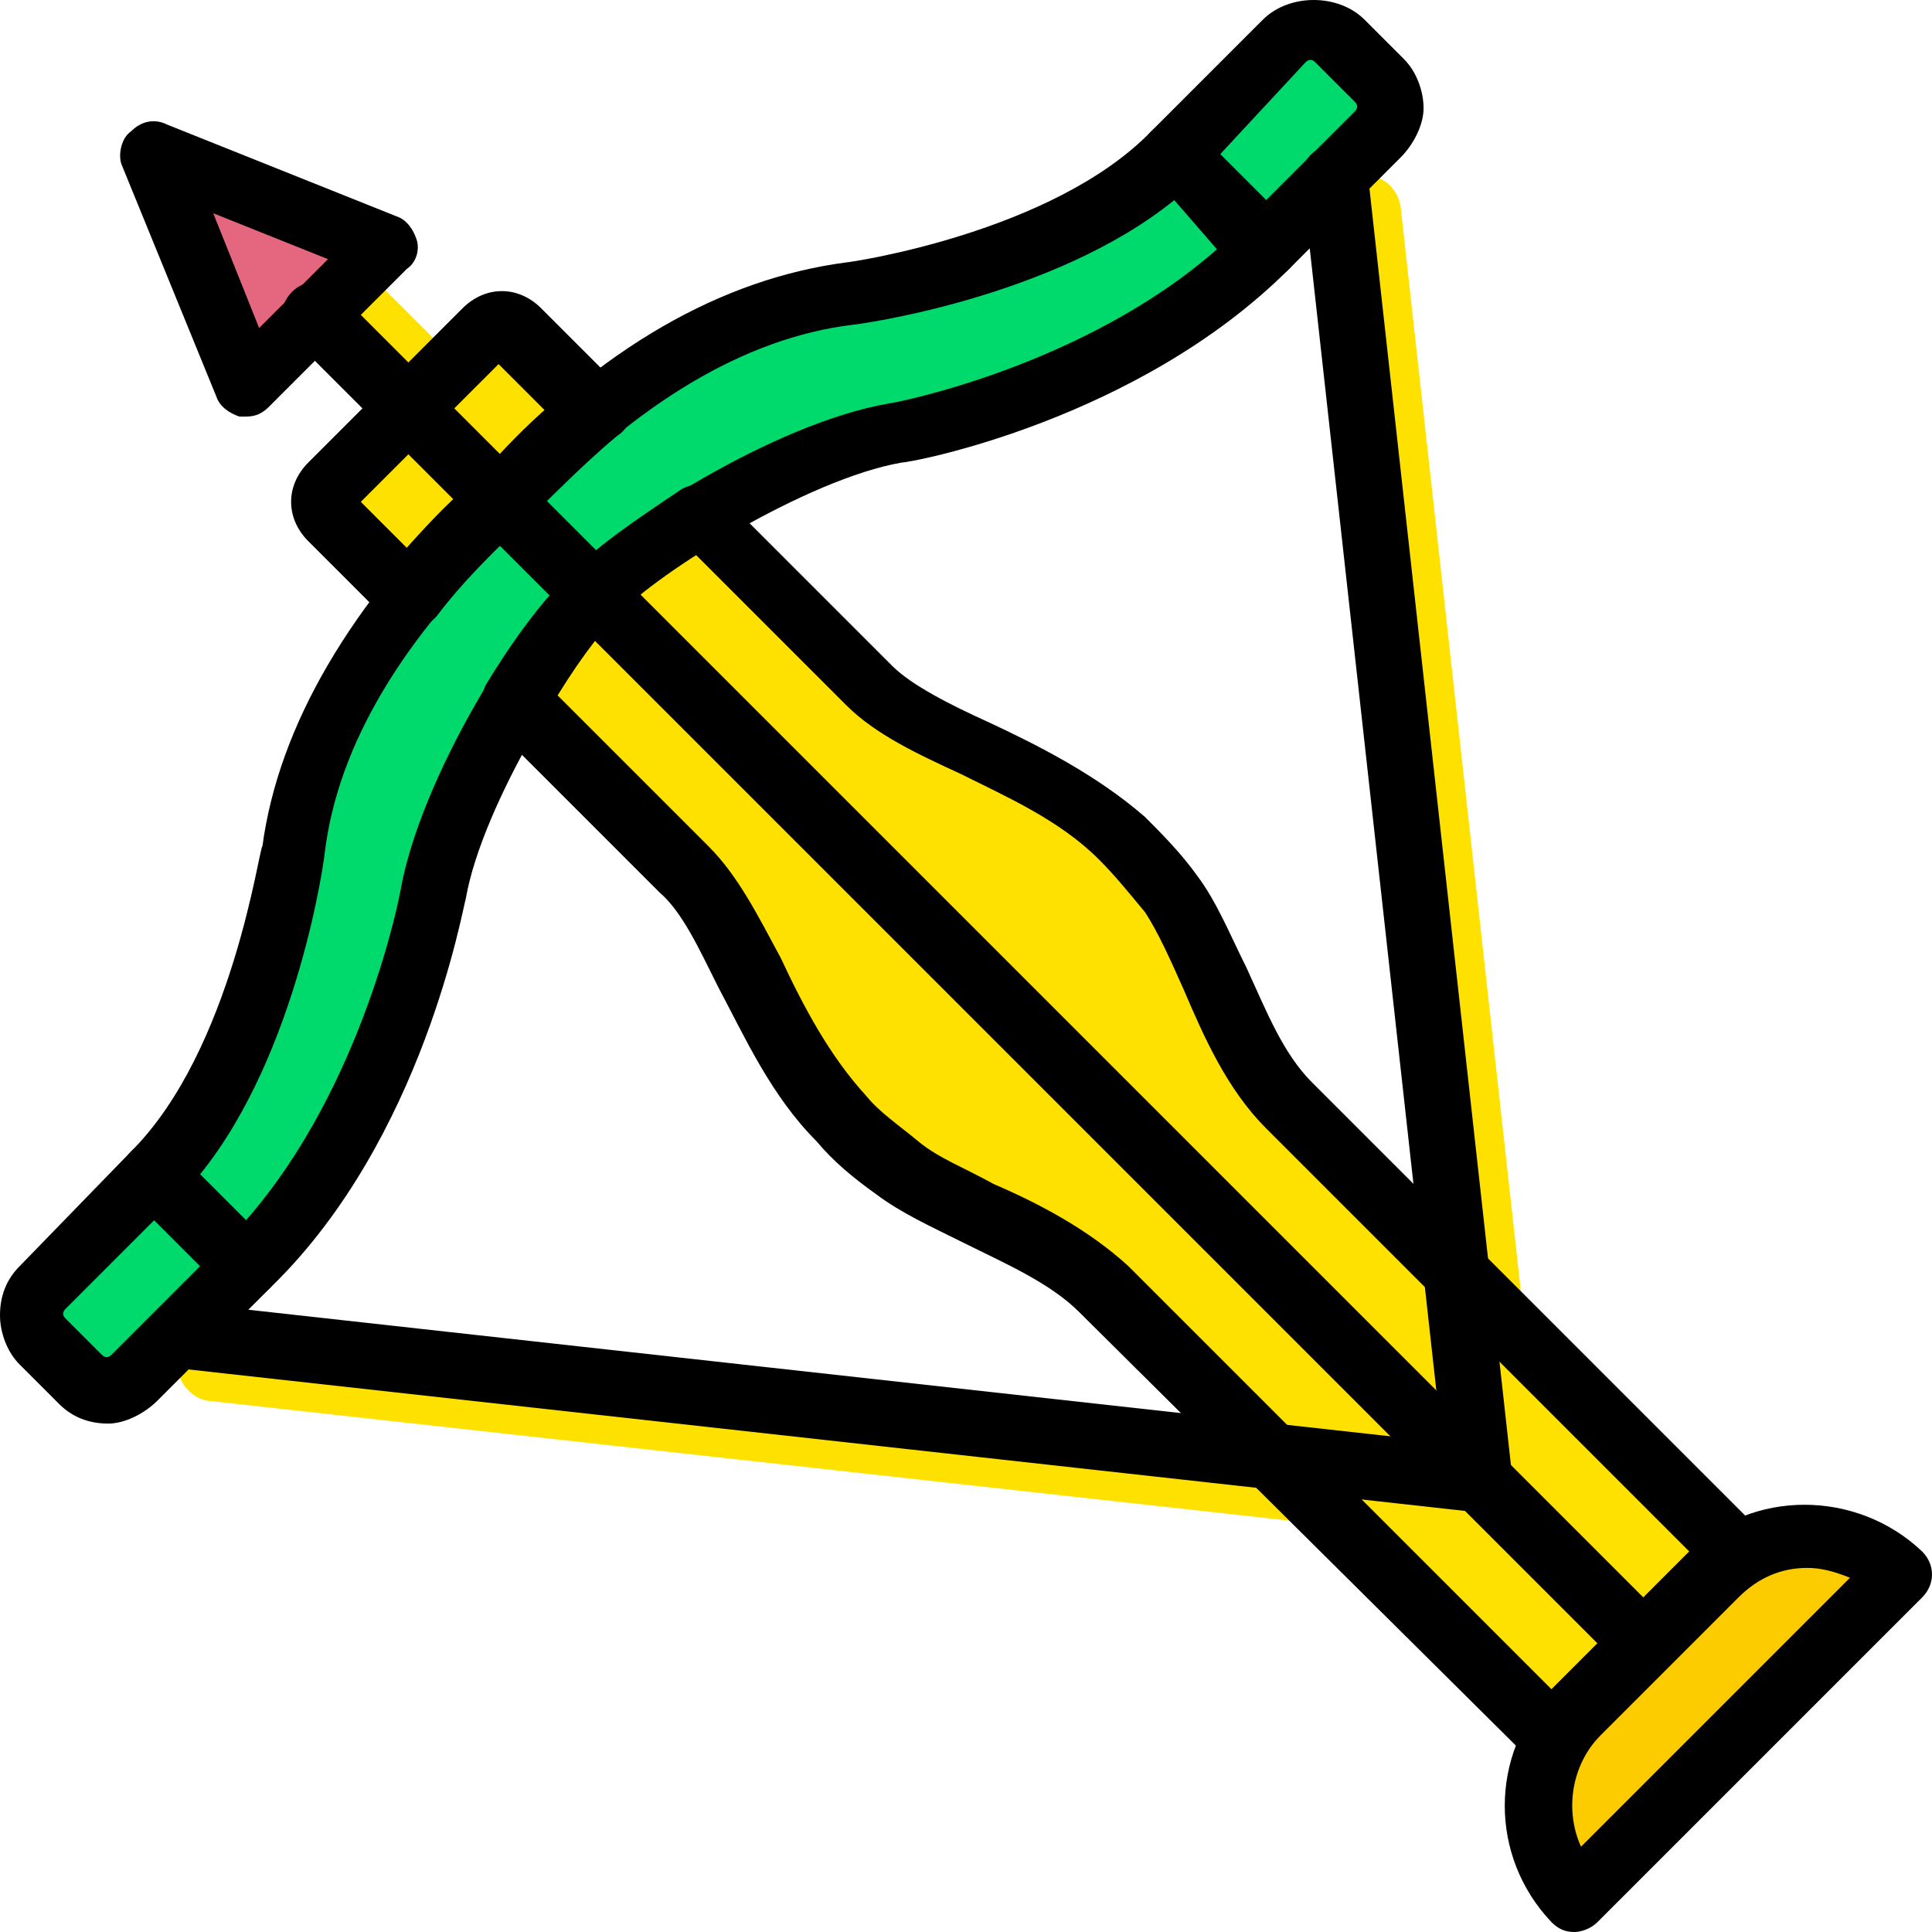
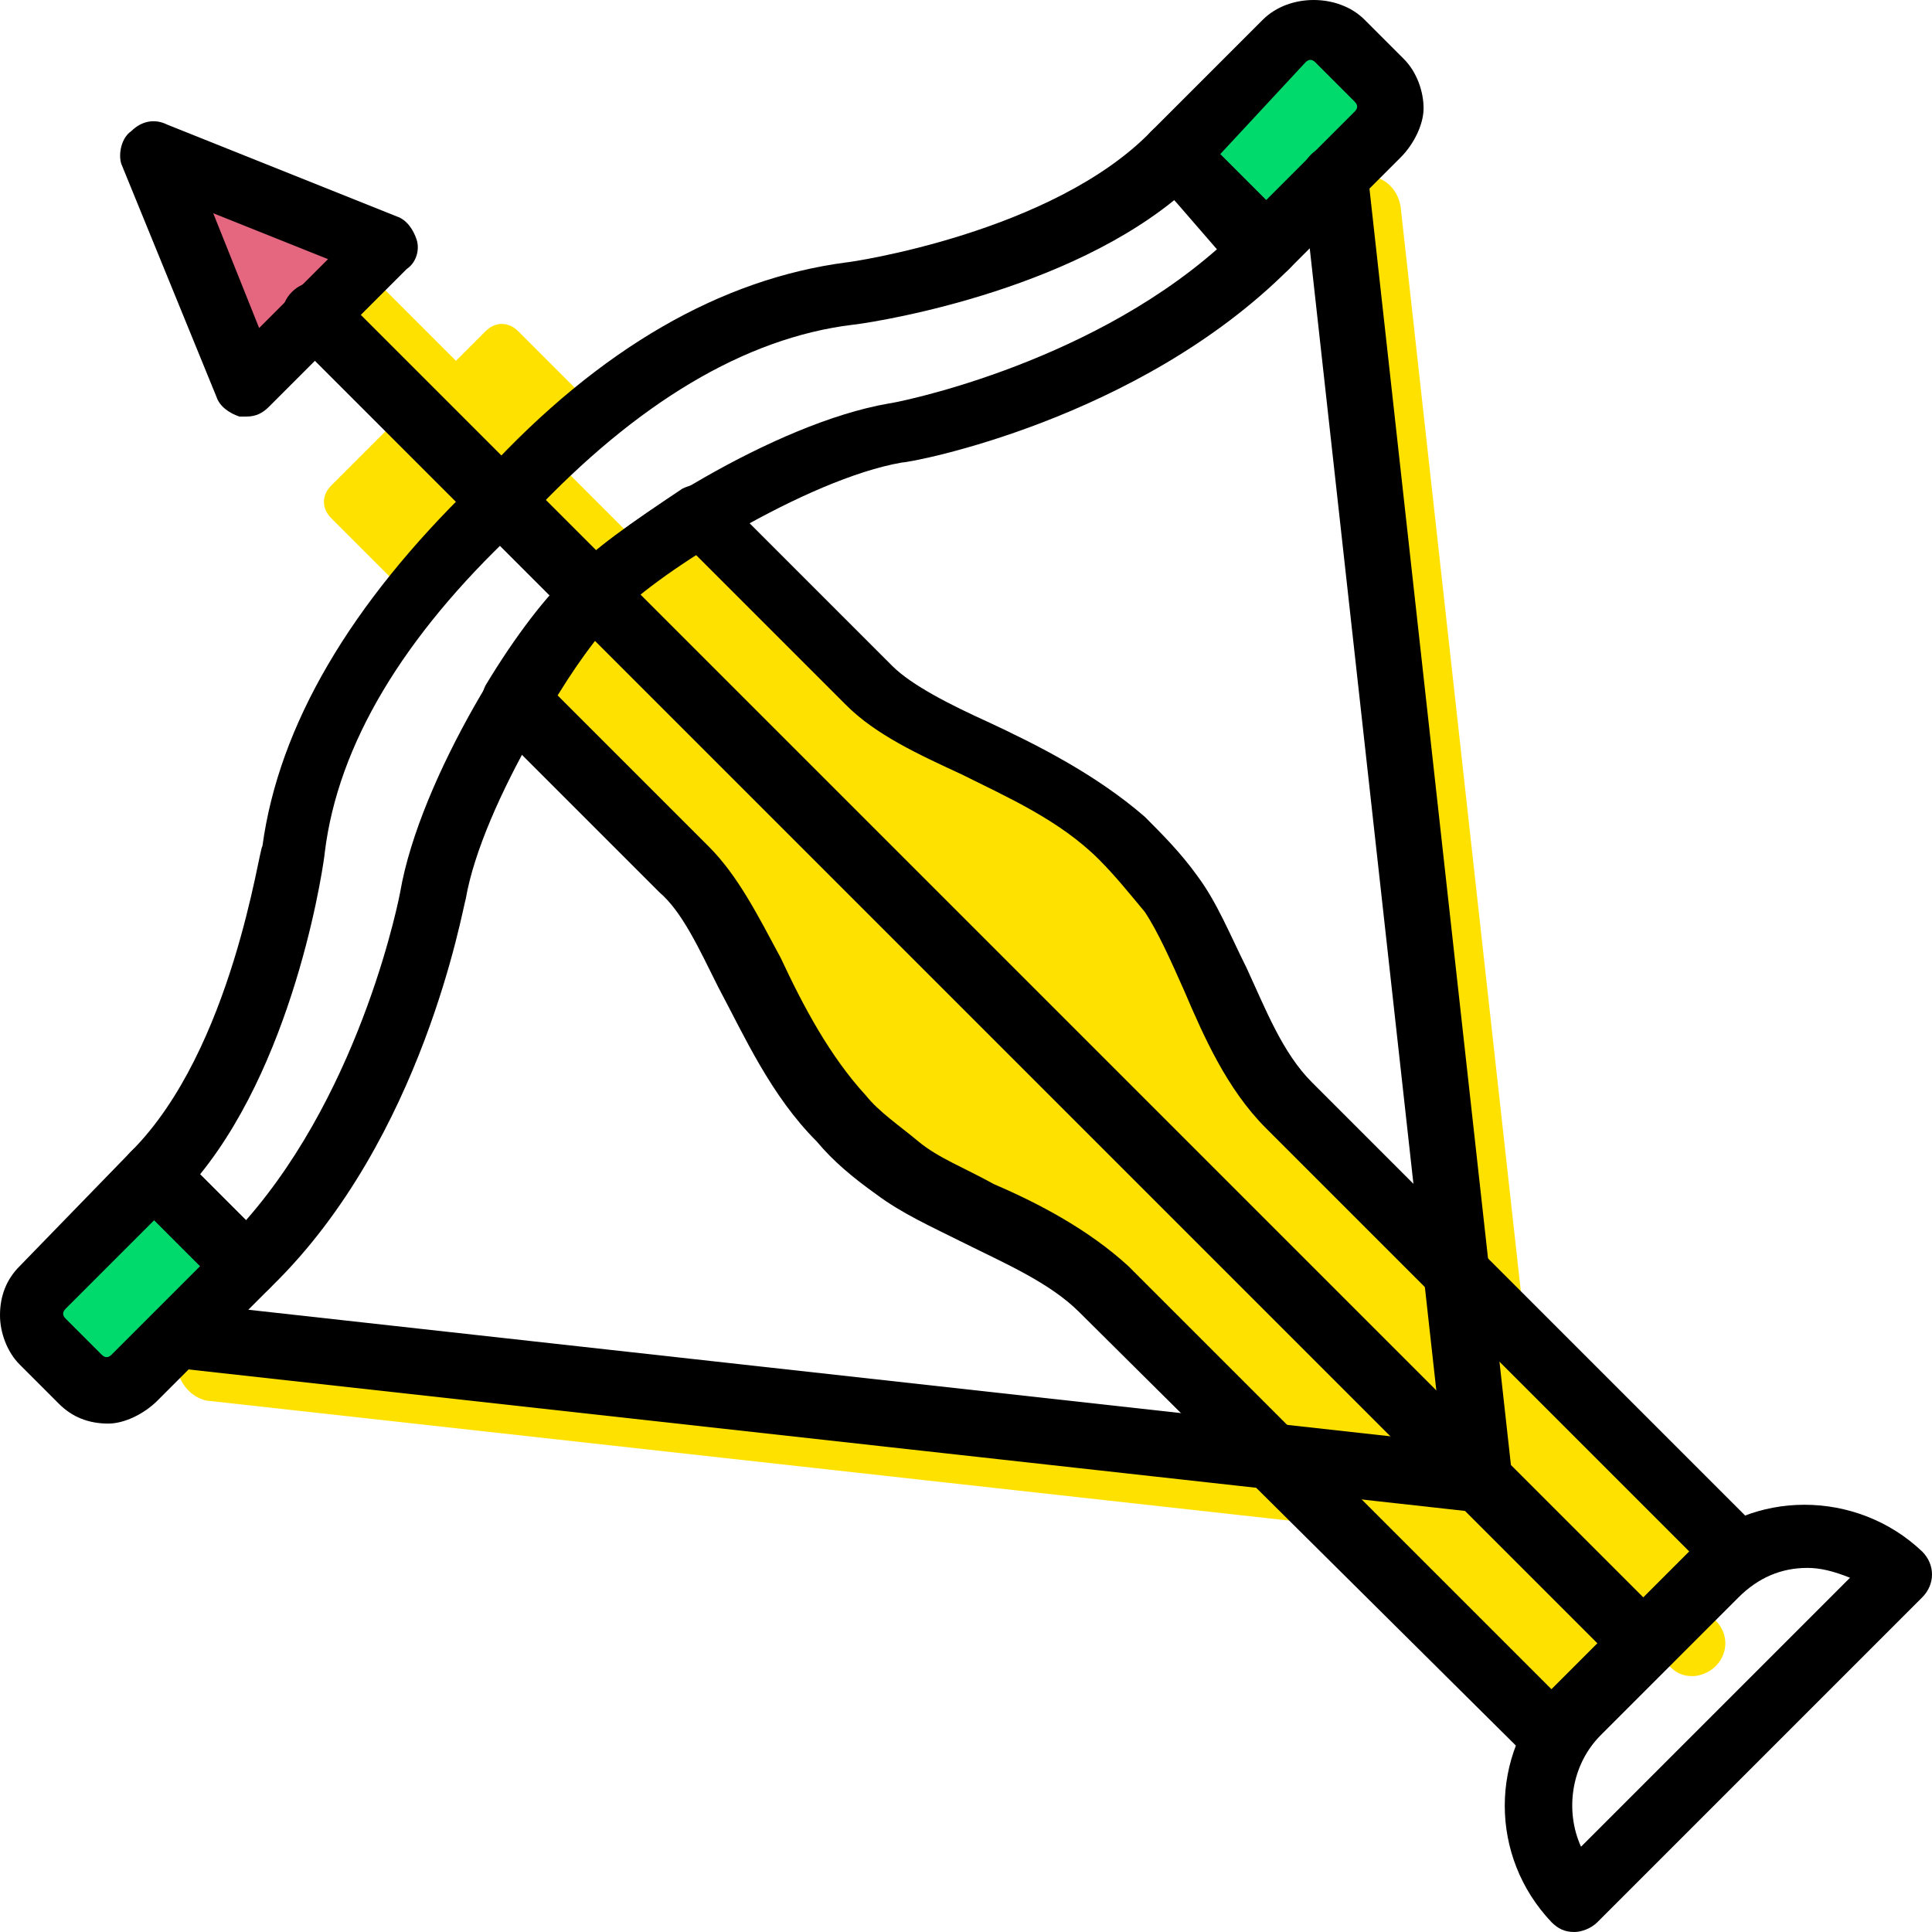
<svg xmlns="http://www.w3.org/2000/svg" height="800px" width="800px" version="1.1" id="Layer_1" viewBox="0 0 502.613 502.613" xml:space="preserve">
  <g transform="translate(1 1)">
    <g>
      <path style="fill:#FFE100;" d="M392.387,400.92h-0.853L52.76,363.373c-4.267-0.853-7.68-5.12-7.68-9.387    c0.853-4.267,5.12-7.68,9.387-7.68l338.773,37.547c4.267,0.853,7.68,5.12,7.68,9.387    C400.067,397.507,396.653,400.92,392.387,400.92z" />
      <path style="fill:#FFE100;" d="M392.387,400.92c-4.267,0-7.68-3.413-8.533-7.68L346.307,54.467    c-0.853-4.267,2.56-8.533,7.68-9.387c4.267-0.853,8.533,2.56,9.387,7.68l37.547,338.773c0.853,4.267-2.56,8.533-7.68,9.387    H392.387z" />
      <path style="fill:#FFE100;" d="M439.32,435.053c-2.56,0-4.267-0.853-5.973-2.56l-345.6-345.6c-3.413-3.413-3.413-8.533,0-11.947    s8.533-3.413,11.947,0l345.6,345.6c3.413,3.413,3.413,8.533,0,11.947C443.587,434.2,441.027,435.053,439.32,435.053z" />
    </g>
    <polygon style="fill:#E4667F;" points="98.84,63 63,98.84 39.107,39.107  " />
    <g>
      <path style="fill:#00DA6C;" d="M63,328.387L33.987,357.4c-4.267,4.267-10.24,4.267-14.507,0L9.24,347.16    c-4.267-4.267-4.267-10.24,0-14.507l29.013-29.013L63,328.387z" />
      <path style="fill:#00DA6C;" d="M328.387,63L357.4,33.987c4.267-4.267,4.267-10.24,0-14.507L347.16,9.24    c-4.267-4.267-10.24-4.267-14.507,0L303.64,38.253L328.387,63z" />
-       <path style="fill:#00DA6C;" d="M220.013,74.947c-49.493,6.827-85.333,48.64-90.453,54.613c-5.12,5.12-47.787,41.813-54.613,90.453    c-0.853,4.267-8.533,57.173-35.84,84.48L63,328.387c37.547-37.547,48.64-96.427,48.64-96.427    c5.12-27.307,29.867-68.267,41.813-78.507c10.24-11.947,51.2-37.547,78.507-41.813c0,0,58.88-10.24,96.427-48.64l-23.893-23.893    C277.187,66.413,224.28,74.947,220.013,74.947" />
    </g>
-     <path style="fill:#FDCC00;" d="M493.08,408.6l-84.48,84.48c-13.653-13.653-13.653-34.987,0-48.64l35.84-35.84   C458.093,394.947,479.427,394.947,493.08,408.6" />
    <g>
      <path style="fill:#FFE100;" d="M202.947,155.16l-22.187-22.187c-12.8,7.68-23.04,15.36-27.307,20.48    c-5.12,4.267-12.8,15.36-20.48,27.307l22.187,22.187c19.627,19.627,2.56,2.56,22.187,22.187    c13.653,13.653,20.48,43.52,40.96,64.853c4.267,4.267,9.387,8.533,14.507,12.8c13.653,10.24,38.4,16.213,53.76,31.573    l116.053,116.053l23.893-23.893l23.893-23.893L334.36,286.573c-15.36-15.36-20.48-40.96-30.72-54.613    c-4.267-5.12-7.68-10.24-12.8-14.507c-21.333-20.48-52.053-25.6-65.707-40.107L202.947,155.16z" />
      <path style="fill:#FFE100;" d="M129.56,129.56c2.56-2.56,11.093-12.8,24.747-23.893l-20.48-20.48c-2.56-2.56-5.973-2.56-8.533,0    l-19.627,19.627l-20.48,20.48c-2.56,2.56-2.56,5.973,0,8.533l20.48,20.48C116.76,140.653,127,132.12,129.56,129.56" />
    </g>
    <path d="M27.16,369.347c-5.12,0-9.387-1.707-12.8-5.12l-10.24-10.24c-3.413-3.413-5.12-8.533-5.12-12.8   c0-5.12,1.707-9.387,5.12-12.8l29.013-29.867c3.413-3.413,8.533-3.413,11.947,0l23.893,23.893c3.413,3.413,3.413,8.533,0,11.947   L39.96,363.373C36.547,366.787,31.427,369.347,27.16,369.347z M39.107,316.44l-23.04,23.04c-0.853,0.853-0.853,1.707,0,2.56   l9.387,9.387c0.853,0.853,1.707,0.853,2.56,0l23.04-23.04L39.107,316.44z" />
    <path d="M328.387,71.533c-2.56,0-4.267-0.853-5.973-2.56L298.52,45.08c-3.413-3.413-3.413-8.533,0-11.947L327.533,4.12   c6.827-6.827,19.627-6.827,26.453,0l10.24,10.24c3.413,3.413,5.12,8.533,5.12,12.8s-2.56,9.387-5.973,12.8L334.36,68.973   C332.653,70.68,330.947,71.533,328.387,71.533z M316.44,39.107l11.947,11.947l23.04-23.04c0.853-0.853,0.853-1.707,0-2.56   l-10.24-10.24c-0.853-0.853-1.707-0.853-2.56,0L316.44,39.107z" />
    <path d="M63,336.92c-2.56,0-4.267-0.853-5.973-2.56l-23.893-23.893c-3.413-3.413-3.413-8.533,0-11.947   c26.453-26.453,33.28-79.36,34.133-79.36c4.267-31.573,23.04-63.147,54.613-93.867l3.413-3.413   c29.867-32.427,61.44-50.347,93.867-54.613l0,0c0.853,0,53.76-7.68,79.36-34.133c3.413-3.413,8.533-3.413,11.947,0l23.893,23.893   c1.707,1.707,2.56,3.413,2.56,5.973s-0.853,4.267-2.56,5.973c-39.253,39.253-98.133,50.347-100.693,50.347   c-24.747,4.267-64,29.013-73.387,39.253c0,0,0,0.853-0.853,0.853c-10.24,9.387-34.987,48.64-39.253,73.387   c-0.853,2.56-11.093,62.293-50.347,100.693C67.267,336.067,65.56,336.92,63,336.92z M51.053,304.493L63,316.44   c30.72-34.987,40.107-85.333,40.107-85.333c5.12-29.867,31.573-71.68,44.373-82.773c11.947-12.8,52.907-39.253,82.773-44.373   c0.853,0,50.347-9.387,85.333-40.107l-11.093-12.8c-31.573,25.6-82.773,32.427-83.627,32.427l0,0   c-28.16,3.413-56.32,20.48-83.627,49.493c-0.853,0.853-1.707,1.707-1.707,2.56c-0.853,0.853-0.853,0.853-2.56,1.707   c-29.013,27.307-46.08,55.467-49.493,83.627C83.48,221.72,76.653,272.92,51.053,304.493z" />
    <path d="M408.6,501.613L408.6,501.613c-2.56,0-4.267-0.853-5.973-2.56c-16.213-17.067-16.213-43.52,0-60.587l35.84-35.84   c16.213-16.213,43.52-16.213,60.587,0c3.413,3.413,3.413,8.533,0,11.947l-84.48,84.48   C412.867,500.76,410.307,501.613,408.6,501.613z M469.187,406.893c-6.827,0-12.8,2.56-17.92,7.68l-35.84,35.84   c-7.68,7.68-9.387,19.627-5.12,29.013l69.973-69.973C476.013,407.747,472.6,406.893,469.187,406.893z" />
    <path d="M383.853,392.387H383L44.227,354.84c-4.267-0.853-7.68-5.12-7.68-9.387c0.853-4.267,5.12-7.68,9.387-7.68l338.773,37.547   c4.267,0.853,7.68,5.12,7.68,9.387C391.533,388.973,388.12,392.387,383.853,392.387z" />
    <path d="M383.853,392.387c-4.267,0-7.68-3.413-8.533-7.68L337.773,45.933c-0.853-4.267,2.56-8.533,7.68-9.387   c4.267-0.853,8.533,2.56,9.387,7.68L392.387,383c0.853,4.267-2.56,8.533-7.68,9.387H383.853z" />
    <path d="M426.52,435.053c-2.56,0-4.267-0.853-5.973-2.56l-345.6-345.6c-3.413-3.413-3.413-8.533,0-11.947s8.533-3.413,11.947,0   l345.6,345.6c3.413,3.413,3.413,8.533,0,11.947C430.787,434.2,429.08,435.053,426.52,435.053z" />
    <path d="M63,107.373c-0.853,0-0.853,0-1.707,0c-2.56-0.853-5.12-2.56-5.973-5.12L30.573,41.667c-0.853-2.56,0-6.827,2.56-8.533   c2.56-2.56,5.973-3.413,9.387-1.707l59.733,23.893c2.56,0.853,4.267,3.413,5.12,5.973c0.853,2.56,0,5.973-2.56,7.68l-35.84,35.84   C67.267,106.52,65.56,107.373,63,107.373z M54.467,54.467l11.947,29.867l17.92-17.92L54.467,54.467z" />
    <path d="M402.627,458.947c-2.56,0-4.267-0.853-5.973-2.56L279.747,340.333c-7.68-7.68-19.627-12.8-29.867-17.92   c-8.533-4.267-16.213-7.68-23.04-12.8c-5.973-4.267-11.093-8.533-15.36-13.653c-11.947-11.947-18.773-27.307-25.6-40.107   c-5.12-10.24-9.387-19.627-15.36-24.747L127,187.587c-2.56-2.56-3.413-6.827-1.707-10.24c7.68-12.8,16.213-23.893,22.187-29.013   c5.12-5.973,16.213-13.653,29.013-22.187c3.413-1.707,7.68-1.707,10.24,1.707l44.373,44.373c5.12,5.12,15.36,10.24,24.747,14.507   c12.8,5.973,28.16,13.653,40.96,24.747c4.267,4.267,9.387,9.387,13.653,15.36c5.12,6.827,8.533,15.36,12.8,23.893   c5.12,11.093,9.387,22.187,17.067,29.867l116.053,116.053c1.707,1.707,2.56,3.413,2.56,5.973s-0.853,4.267-2.56,5.973l-48.64,48.64   C406.893,458.093,404.333,458.947,402.627,458.947z M144.067,179.907l39.253,39.253c7.68,7.68,12.8,17.92,18.773,29.013   c5.973,12.8,12.8,25.6,22.187,35.84c3.413,4.267,8.533,7.68,13.653,11.947c5.12,4.267,11.947,6.827,19.627,11.093   c11.947,5.12,24.747,11.947,34.987,21.333l110.08,110.08l35.84-35.84l-110.08-110.08c-10.24-10.24-16.213-23.893-21.333-35.84   c-3.413-7.68-6.827-15.36-10.24-20.48c-4.267-5.12-7.68-9.387-11.947-13.653c-10.24-10.24-23.893-16.213-35.84-22.187   c-11.093-5.12-22.187-10.24-29.867-17.92l-22.187-22.187l0,0l-17.067-17.067c-11.093,6.827-17.067,12.8-20.48,15.36   c0,0,0,0.853-0.853,0.853C156.013,162.84,150.893,168.813,144.067,179.907z" />
-     <path d="M105.667,162.84c-2.56,0-4.267-0.853-5.973-2.56l-20.48-20.48c-5.973-5.973-5.973-14.507,0-20.48l40.107-40.107   c5.973-5.973,14.507-5.973,20.48,0l20.48,20.48c1.707,1.707,2.56,4.267,2.56,6.827c0,2.56-0.853,4.267-3.413,5.973   c-10.24,8.533-17.92,17.067-22.187,20.48c-0.853,0.853-1.707,1.707-1.707,2.56s-0.853,0.853-2.56,1.707   c-4.267,3.413-11.947,11.093-20.48,22.187C110.787,161.133,109.08,162.84,105.667,162.84   C106.52,162.84,105.667,162.84,105.667,162.84z M92.867,129.56l11.947,11.947c6.827-7.68,12.8-13.653,16.213-16.213l3.413-3.413   c3.413-3.413,8.533-9.387,16.213-16.213L128.707,93.72L92.867,129.56z" />
  </g>
</svg>